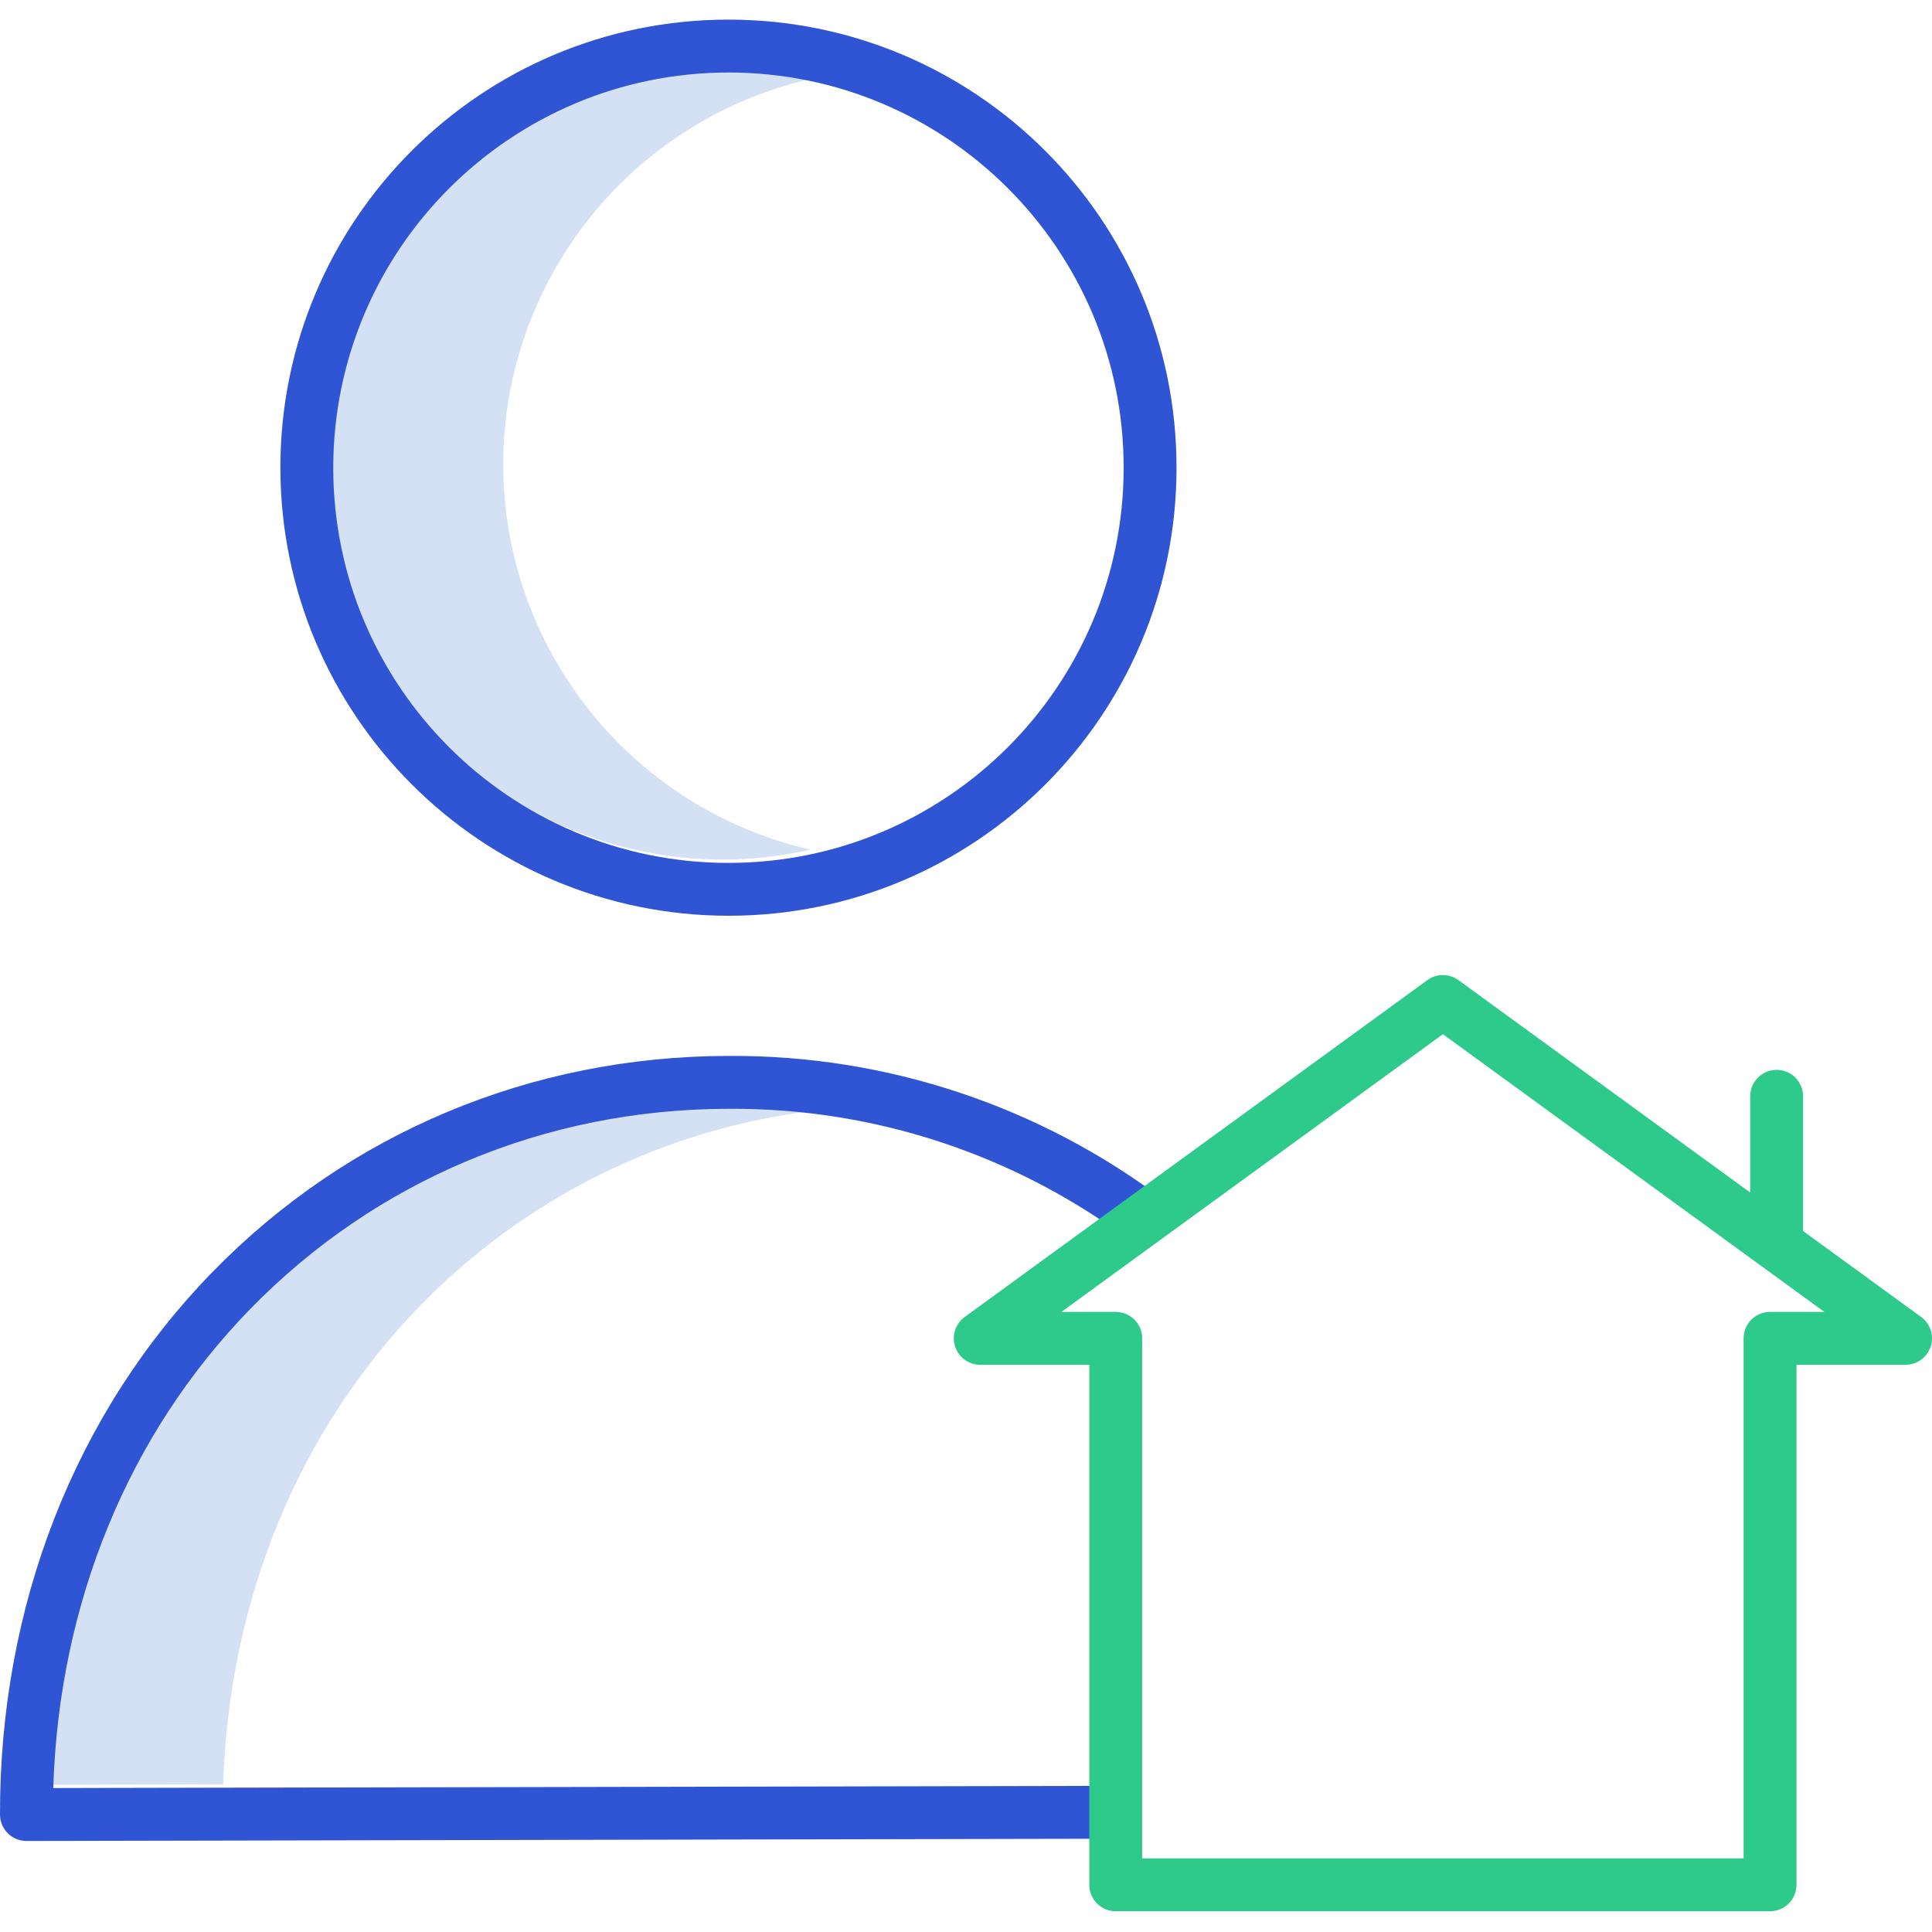
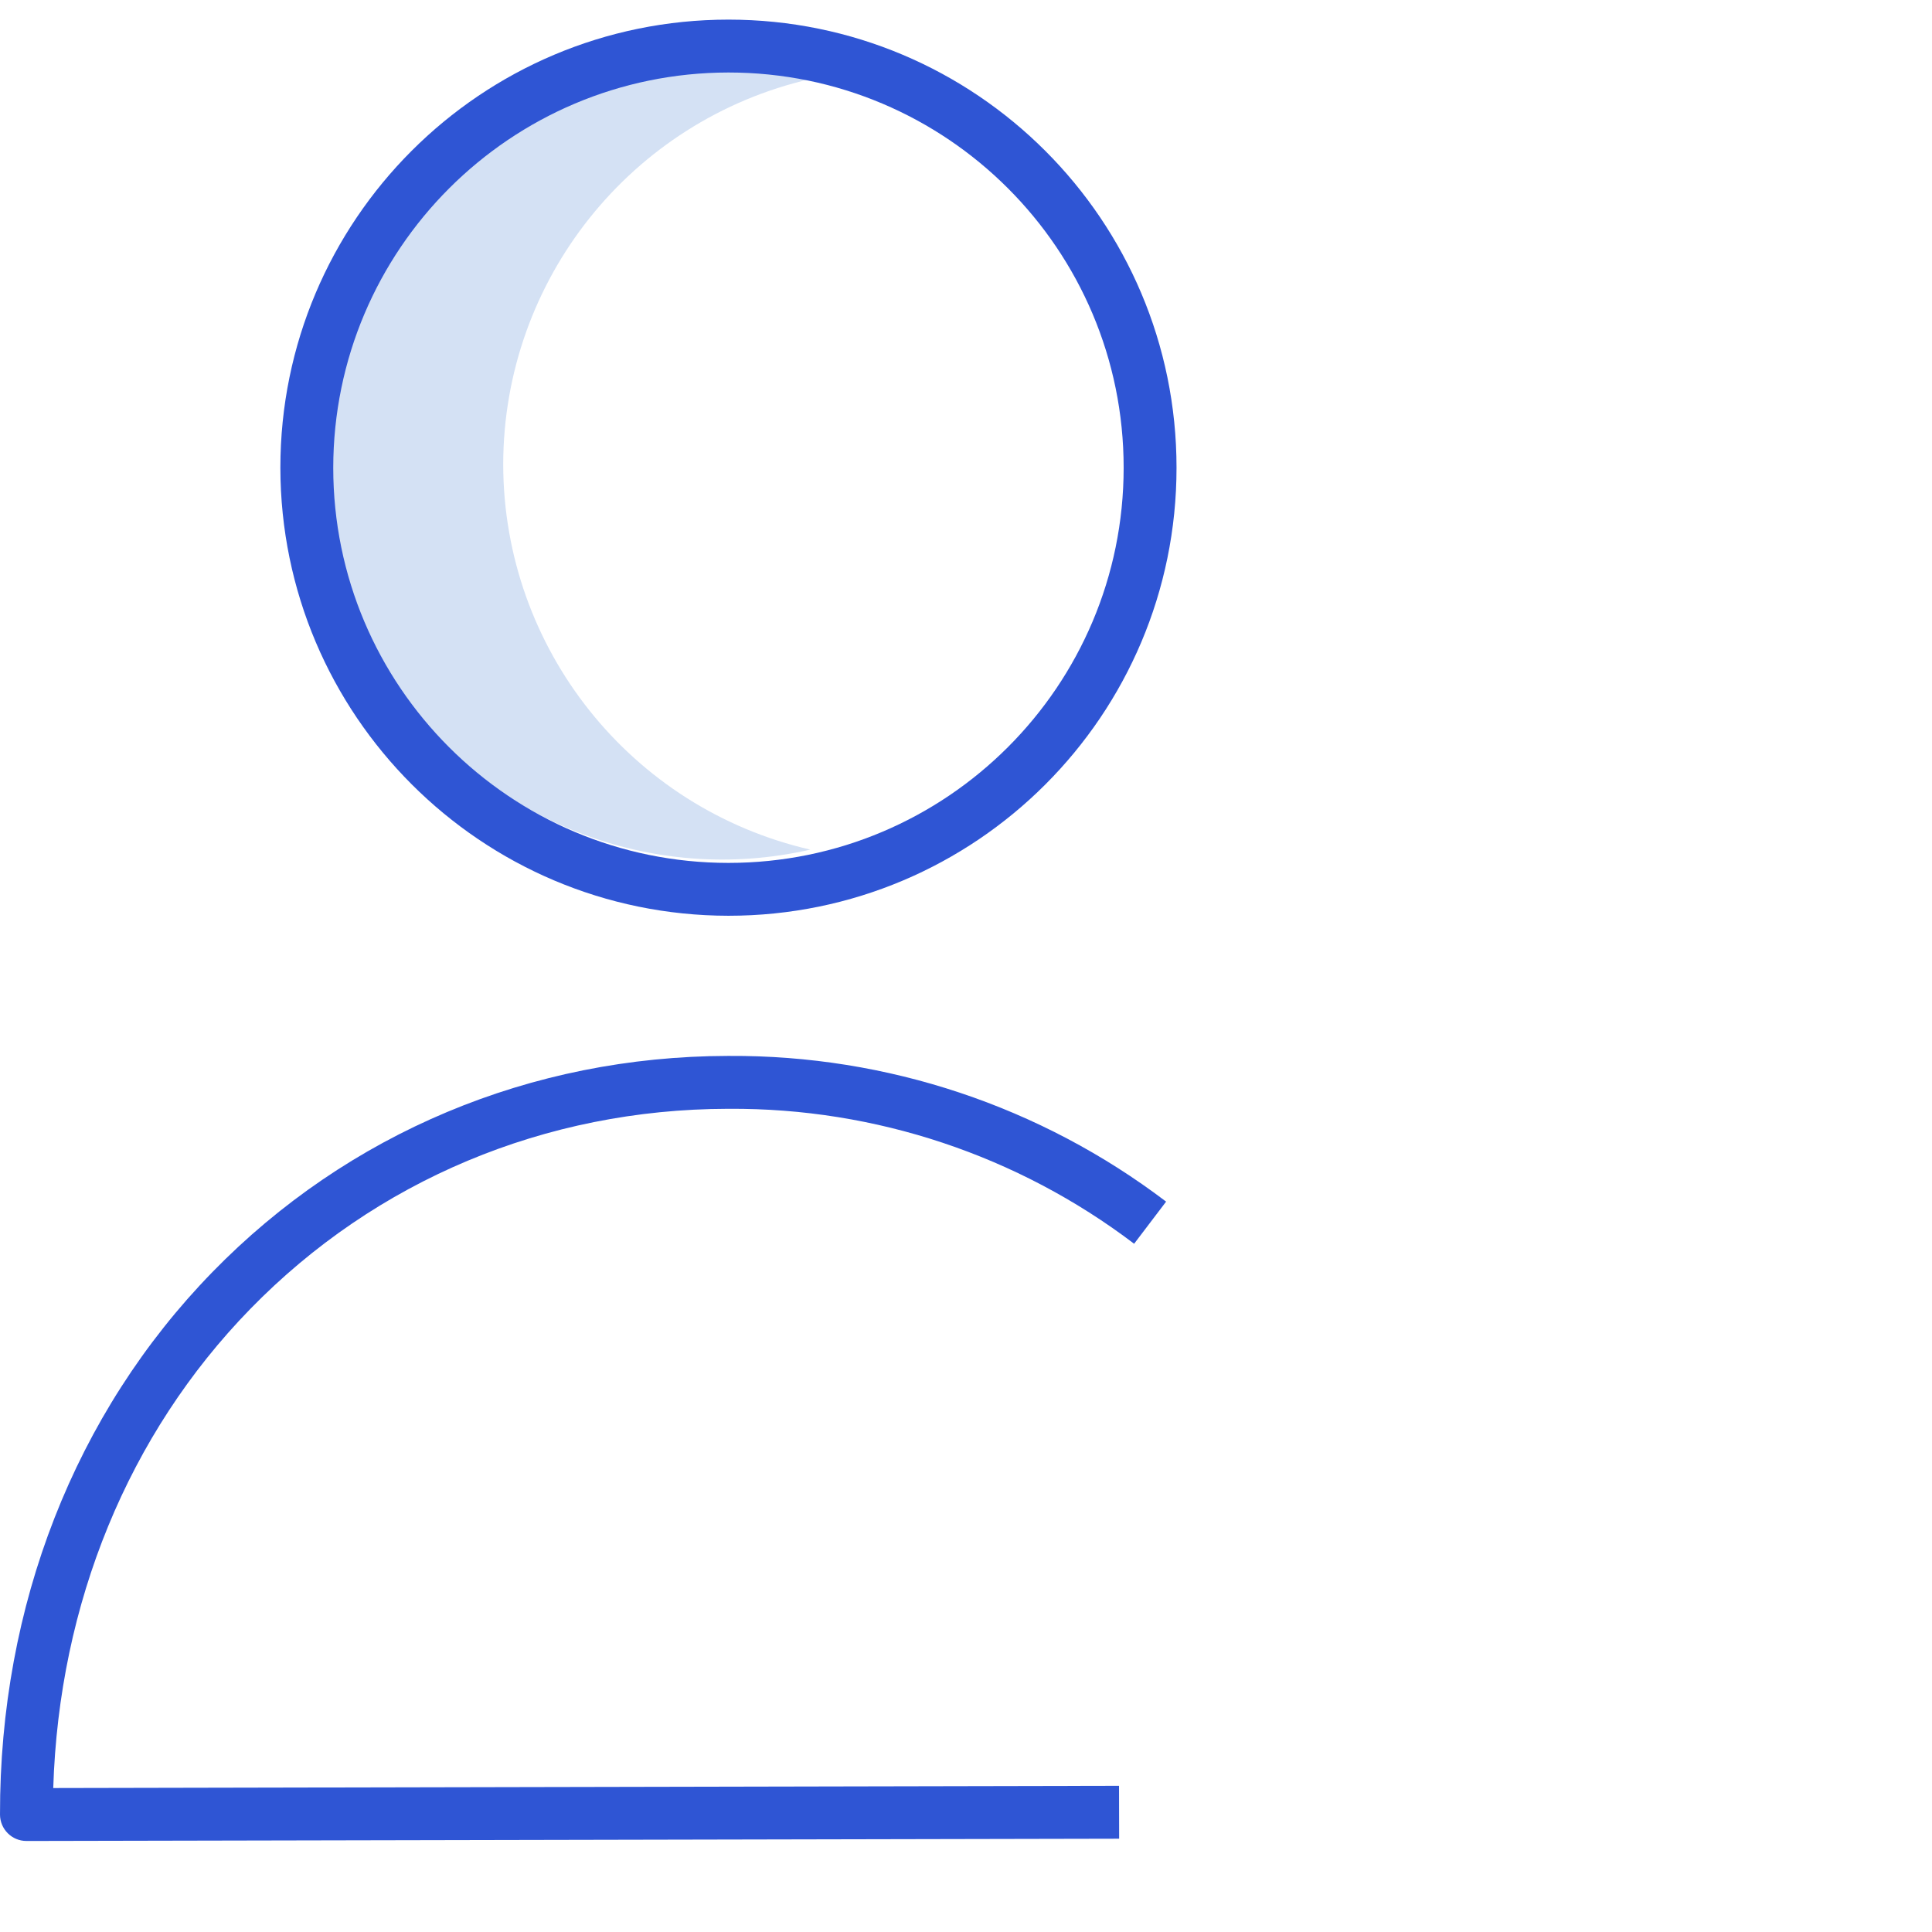
<svg xmlns="http://www.w3.org/2000/svg" height="438pt" viewBox="0 -4 438.451 438" width="438pt">
  <path d="m114.199 101.156c.055-41.812 28.941-78.059 69.688-87.438-35.965-8.215-73.289 6.43-94.07 36.91-20.781 30.477-20.781 70.574 0 101.051 20.781 30.48 58.105 45.125 94.07 36.91-40.742-9.379-69.633-45.625-69.688-87.434zm0 0" fill="#d4e1f4" />
-   <path d="m95.348 292.102c23.68-24.355 54.938-39.934 88.641-44.168-6.613-.852-13.277-1.281-19.945-1.281h-.301c-41.418.078-79.91 16.219-108.395 45.449-27.648 28.371-43.398 66.781-44.691 108.699l40-.066c1.312-41.895 17.059-80.277 44.691-108.633zm0 0" fill="#d4e1f4" />
  <path d="m165.312 203.598c56.164.004 101.691-45.523 101.691-101.684 0-56.16-45.527-101.688-101.688-101.688s-101.688 45.527-101.688 101.688c.062 56.133 45.551 101.621 101.684 101.684zm0-191.371c49.535 0 89.691 40.152 89.691 89.688 0 49.531-40.156 89.688-89.688 89.688-49.535 0-89.688-40.156-89.688-89.688.055-49.512 40.176-89.633 89.684-89.688zm0 0" fill="#2f55d4" />
  <path d="m5.996 413.57h.012l247.973-.516-.027-12-241.871.5c1.301-41.918 17.047-80.332 44.699-108.703 28.48-29.227 66.977-45.367 108.391-45.445h.309c33.172-.195 65.477 10.57 91.898 30.625l7.258-9.559c-28.504-21.645-63.363-33.27-99.156-33.066h-.328c-44.672.086-86.211 17.512-116.965 49.07-31.164 31.98-48.277 75.703-48.188 123.102.008 3.309 2.691 5.988 6 5.988zm0 0" fill="#2f55d4" />
-   <path d="m222.453 305.496h24.754v118.02c0 3.316 2.688 6 6 6h148.492c3.312 0 6-2.684 6-6v-118.02h24.754c2.598 0 4.898-1.672 5.703-4.141.805-2.473-.074-5.18-2.172-6.707l-26.789-19.5v-30.578c0-3.312-2.684-6-6-6-3.312 0-6 2.688-6 6v21.84l-66.211-48.203c-2.105-1.531-4.961-1.531-7.062 0l-105 76.445c-2.102 1.531-2.98 4.238-2.176 6.707.805 2.473 3.109 4.145 5.707 4.145zm105-75.02 86.562 63.02h-12.316c-3.316 0-6 2.688-6 6v118.02h-136.492v-118.02c0-3.312-2.688-6-6-6h-12.32zm0 0" fill="#2eca8b" />
</svg>